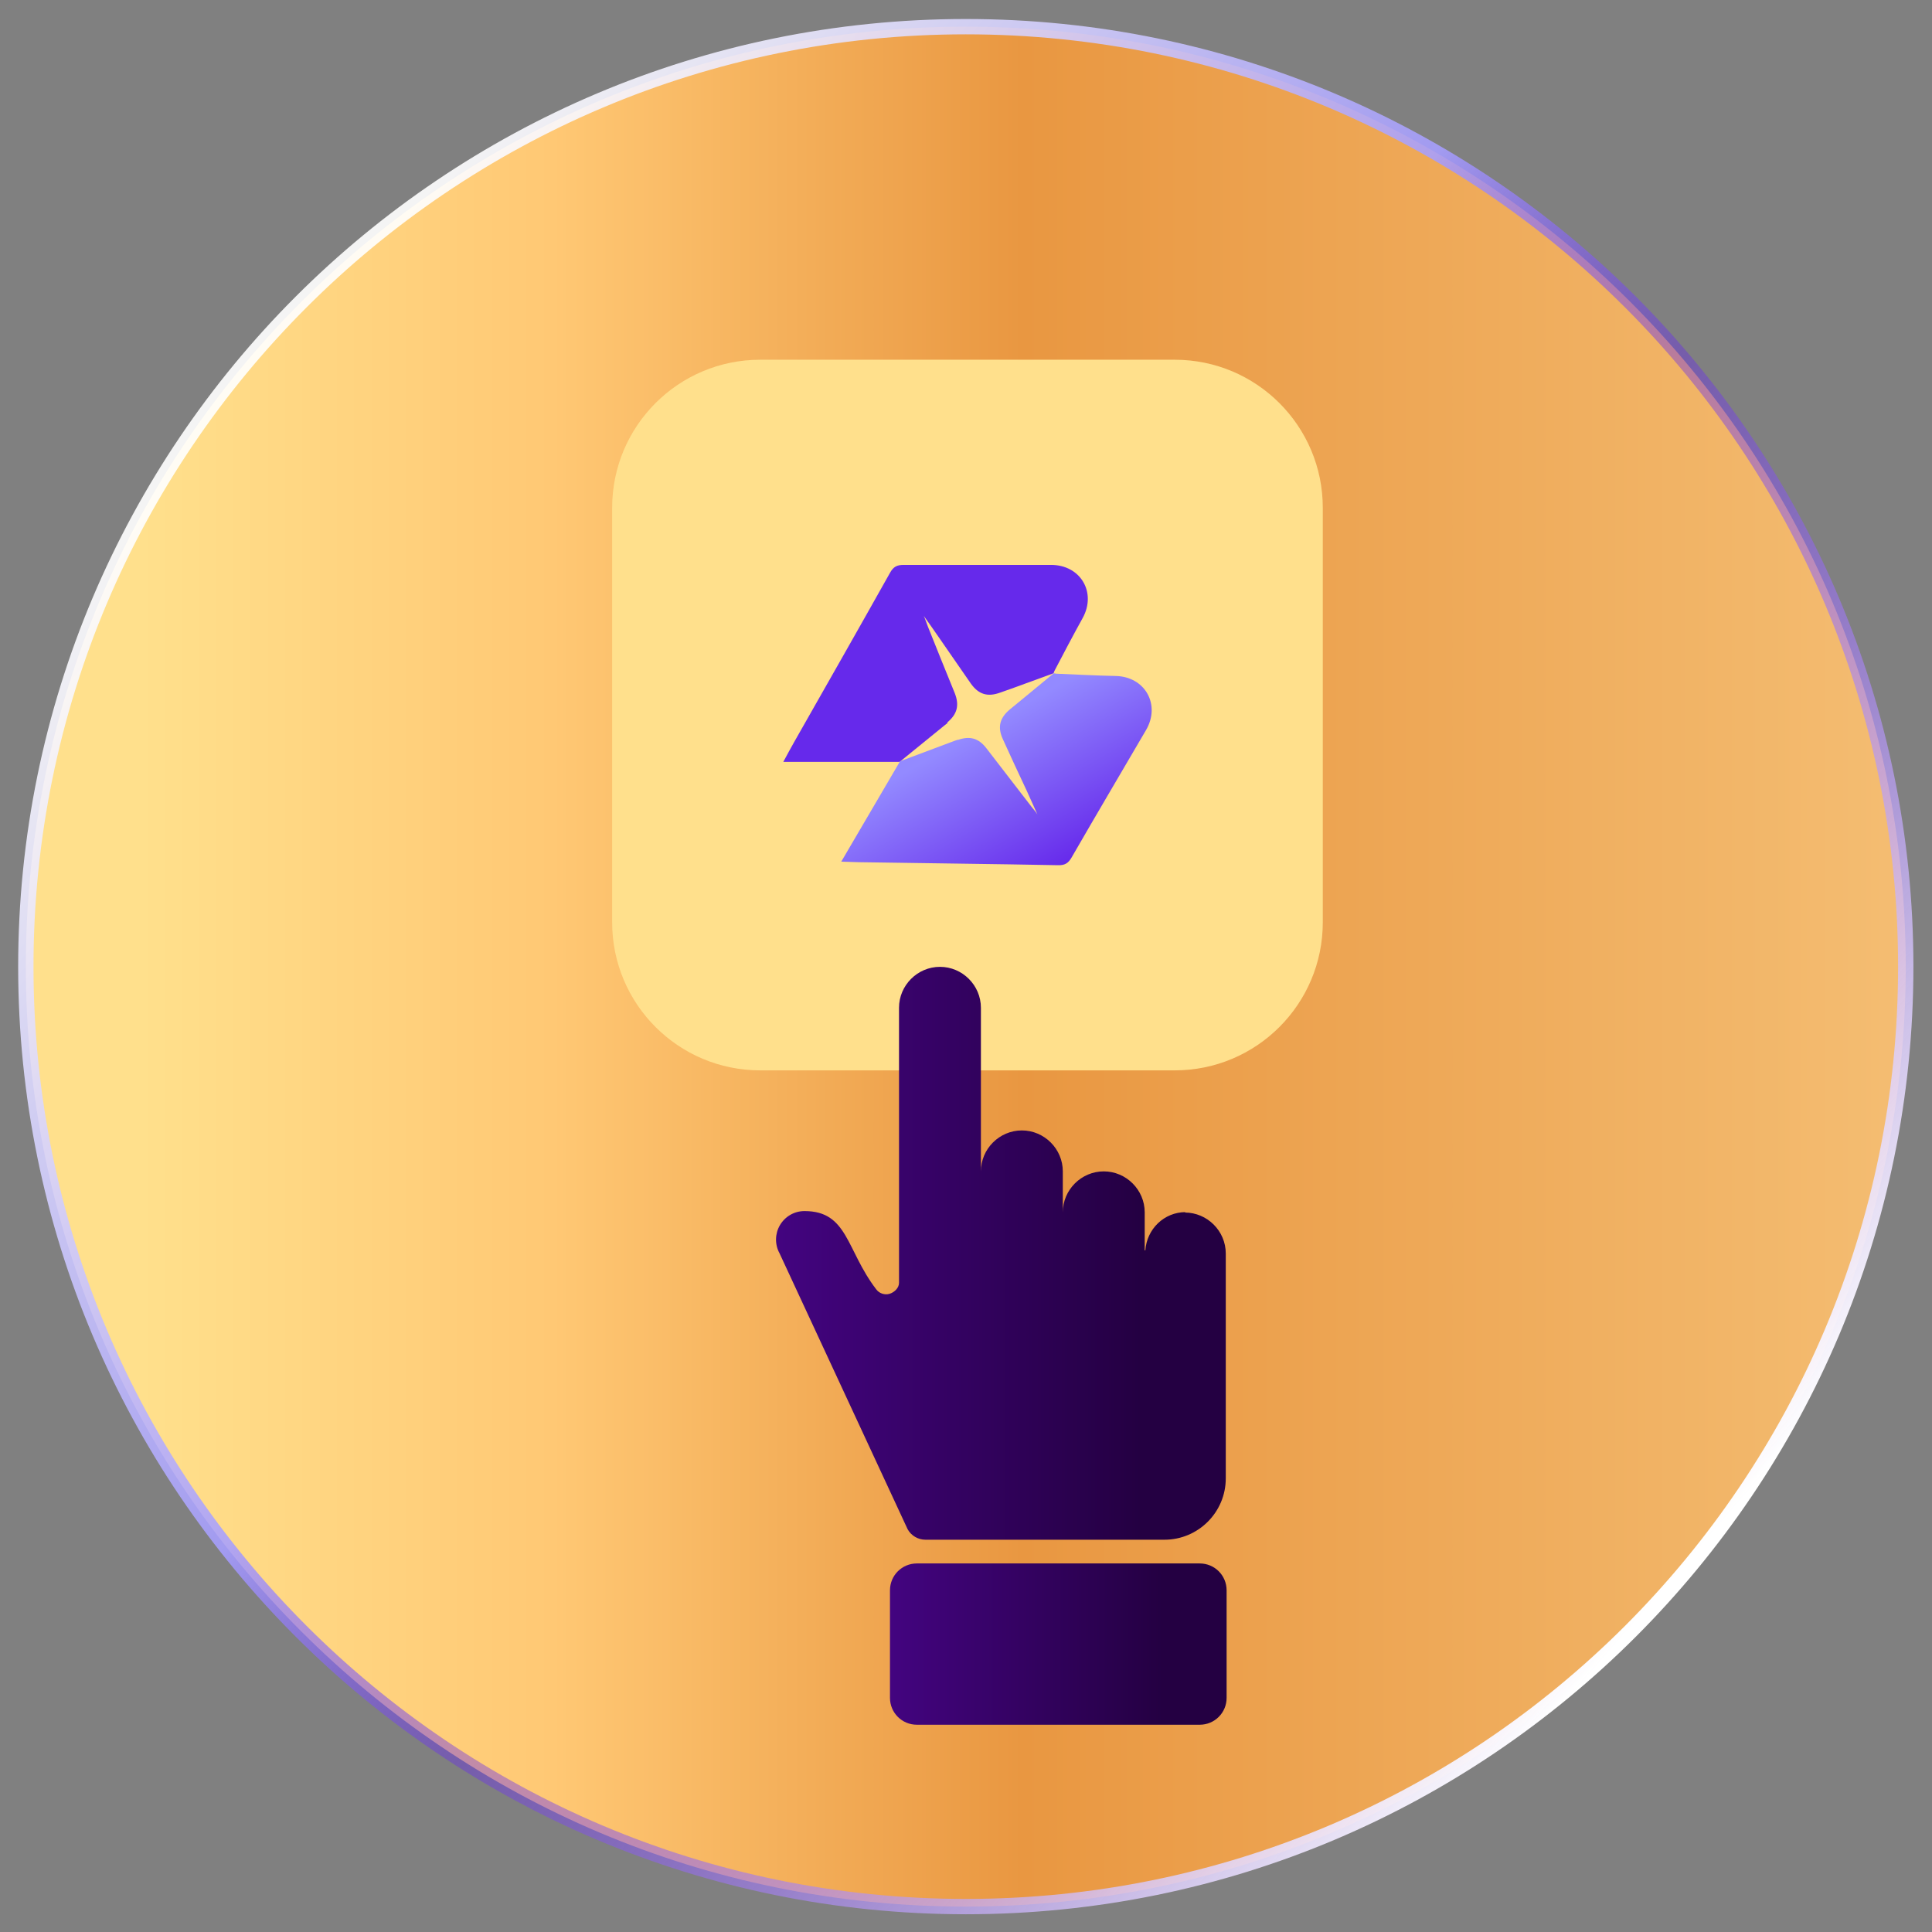
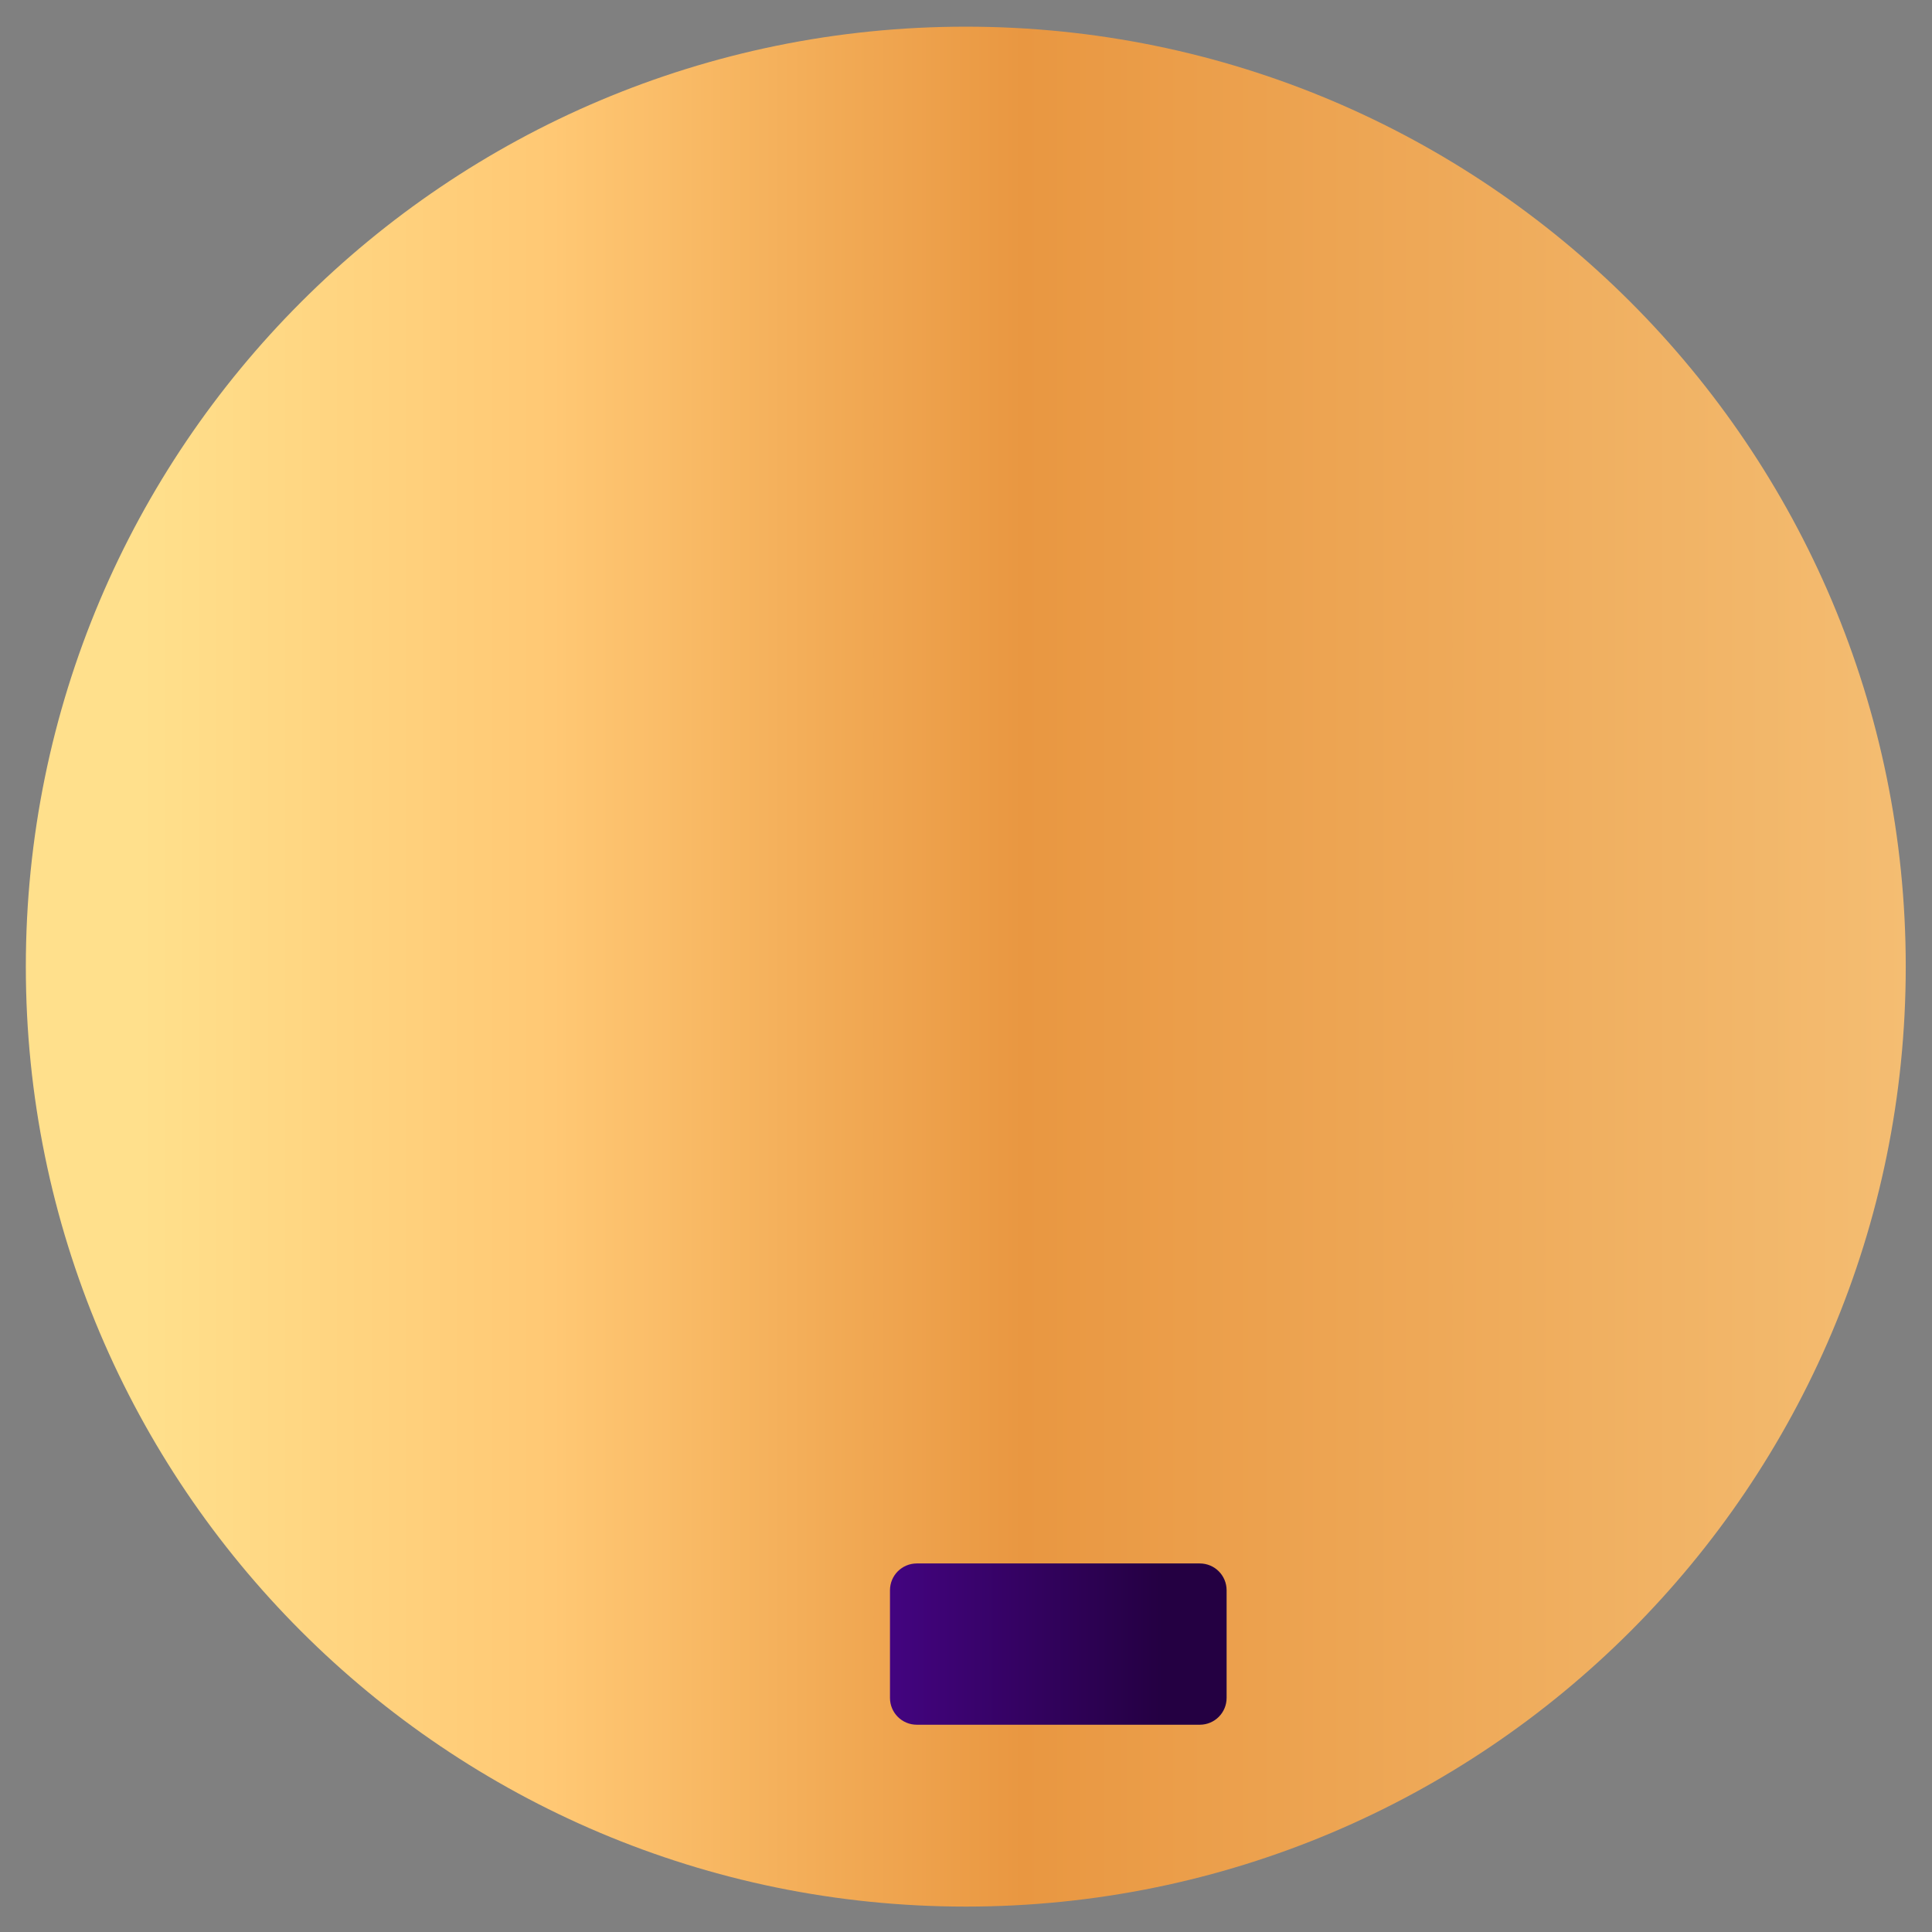
<svg xmlns="http://www.w3.org/2000/svg" width="92" height="92" viewBox="0 0 92 92" fill="none">
  <rect x="0" y="0" width="92" height="92" fill="#808080" stroke="none" />
  <path d="M45.99 1.27C70.71 1.27 90.75 21.31 90.75 46.03C90.75 70.75 70.71 90.79 45.99 90.79C21.27 90.79 1.23 70.75 1.23 46.03C1.23 21.31 21.27 1.27 45.99 1.27Z" fill="url(#paint0_linear_1_708)" />
-   <path d="M55.94 17.13H36.2C32.306 17.13 29.15 20.287 29.15 24.18V43.92C29.15 47.813 32.306 50.97 36.2 50.97H55.94C59.834 50.97 62.99 47.813 62.99 43.92V24.18C62.99 20.287 59.834 17.13 55.94 17.13Z" fill="#FFE08C" />
-   <path d="M45.11 34.4C45.58 34.01 45.69 33.59 45.47 33.02C45.04 31.96 44.61 30.91 44.19 29.85C44.12 29.68 44.07 29.5 43.99 29.33C44.23 29.67 44.47 30 44.7 30.34C45.21 31.08 45.72 31.81 46.23 32.55C46.6 33.07 47.03 33.2 47.63 32.98C47.81 32.92 47.99 32.85 48.17 32.79L50.17 32.06C50.19 32 50.2 31.97 50.21 31.95C50.65 31.11 51.09 30.27 51.55 29.44C52.23 28.22 51.46 26.9 50.05 26.9C47.71 26.9 45.37 26.9 43.03 26.9C42.71 26.9 42.54 26.99 42.38 27.28C40.87 29.97 39.35 32.64 37.82 35.33C37.66 35.62 37.5 35.9 37.3 36.28H42.84L44.98 34.54C44.98 34.54 45.07 34.47 45.12 34.43L45.11 34.4Z" fill="#6629EB" />
-   <path d="M45.6 35.24C46.18 35.03 46.6 35.15 46.97 35.63C47.67 36.53 48.36 37.44 49.06 38.34C49.17 38.49 49.3 38.62 49.4 38.78C49.23 38.41 49.06 38.03 48.89 37.65C48.51 36.84 48.13 36.03 47.76 35.21C47.49 34.63 47.6 34.19 48.09 33.78C48.24 33.66 48.38 33.54 48.53 33.42L50.18 32.06C50.24 32.07 50.27 32.08 50.29 32.08C51.24 32.12 52.18 32.17 53.13 32.19C54.53 32.22 55.28 33.56 54.57 34.77C53.39 36.79 52.2 38.8 51.03 40.83C50.87 41.11 50.7 41.21 50.38 41.2C47.3 41.14 44.22 41.11 41.14 41.06C40.81 41.06 40.48 41.04 40.06 41.03C41.01 39.41 41.92 37.86 42.86 36.25L45.45 35.28C45.5 35.26 45.56 35.24 45.62 35.22L45.6 35.24Z" fill="url(#paint1_linear_1_708)" />
-   <path d="M56.46 57.72C55.43 57.72 54.61 58.53 54.54 59.54C54.53 59.54 54.52 59.54 54.51 59.54V57.73C54.51 56.66 53.63 55.78 52.56 55.78C51.49 55.78 50.61 56.66 50.61 57.73V55.78C50.61 54.71 49.73 53.83 48.66 53.83C47.59 53.83 46.71 54.71 46.71 55.78V47.99C46.71 46.92 45.83 46.04 44.76 46.04C43.69 46.04 42.81 46.92 42.81 47.99V61.09C42.81 61.33 42.59 61.54 42.36 61.61C42.13 61.68 41.86 61.59 41.72 61.39C40.29 59.52 40.38 57.67 38.31 57.67C37.83 57.67 37.39 57.92 37.14 58.34C36.9 58.75 36.89 59.26 37.12 59.68L43.22 72.82C43.39 73.13 43.72 73.32 44.07 73.32H55.45C57.06 73.32 58.37 72.01 58.37 70.4V59.69C58.37 58.62 57.49 57.74 56.42 57.74L56.46 57.72Z" fill="url(#paint2_linear_1_708)" />
  <path d="M57.13 74.45H43.66C42.95 74.45 42.38 75.02 42.38 75.73V80.85C42.38 81.56 42.95 82.13 43.66 82.13H57.13C57.84 82.13 58.41 81.56 58.41 80.85V75.73C58.41 75.02 57.84 74.45 57.13 74.45Z" fill="url(#paint3_linear_1_708)" />
-   <path d="M45.99 1.27C70.71 1.27 90.75 21.31 90.75 46.03C90.75 70.75 70.71 90.79 45.99 90.79C21.27 90.79 1.23 70.75 1.23 46.03C1.23 21.31 21.27 1.27 45.99 1.27Z" stroke="url(#paint4_linear_1_708)" stroke-width="0.73" />
  <defs>
    <linearGradient id="paint0_linear_1_708" x1="1.23" y1="46.03" x2="90.76" y2="46.03" gradientUnits="userSpaceOnUse">
      <stop offset="0.06" stop-color="#FFE08C" />
      <stop offset="0.28" stop-color="#FFC874" />
      <stop offset="0.53" stop-color="#E99741" />
      <stop offset="1" stop-color="#F4BD72" />
    </linearGradient>
    <linearGradient id="paint1_linear_1_708" x1="49.98" y1="41.67" x2="46.18" y2="35" gradientUnits="userSpaceOnUse">
      <stop stop-color="#6629EB" />
      <stop offset="1" stop-color="#938AFF" />
    </linearGradient>
    <linearGradient id="paint2_linear_1_708" x1="36.98" y1="59.67" x2="58.4" y2="59.67" gradientUnits="userSpaceOnUse">
      <stop stop-color="#430480" />
      <stop offset="0.81" stop-color="#240042" />
    </linearGradient>
    <linearGradient id="paint3_linear_1_708" x1="42.37" y1="78.3" x2="58.41" y2="78.3" gradientUnits="userSpaceOnUse">
      <stop stop-color="#430480" />
      <stop offset="0.81" stop-color="#240042" />
    </linearGradient>
    <linearGradient id="paint4_linear_1_708" x1="13.01" y1="17.41" x2="79.64" y2="75.23" gradientUnits="userSpaceOnUse">
      <stop stop-color="white" stop-opacity="0.91" />
      <stop offset="0.4" stop-color="#A69EFF" stop-opacity="0.88" />
      <stop offset="0.57" stop-color="#6629EB" stop-opacity="0.4" />
      <stop offset="1" stop-color="white" />
    </linearGradient>
  </defs>
</svg>